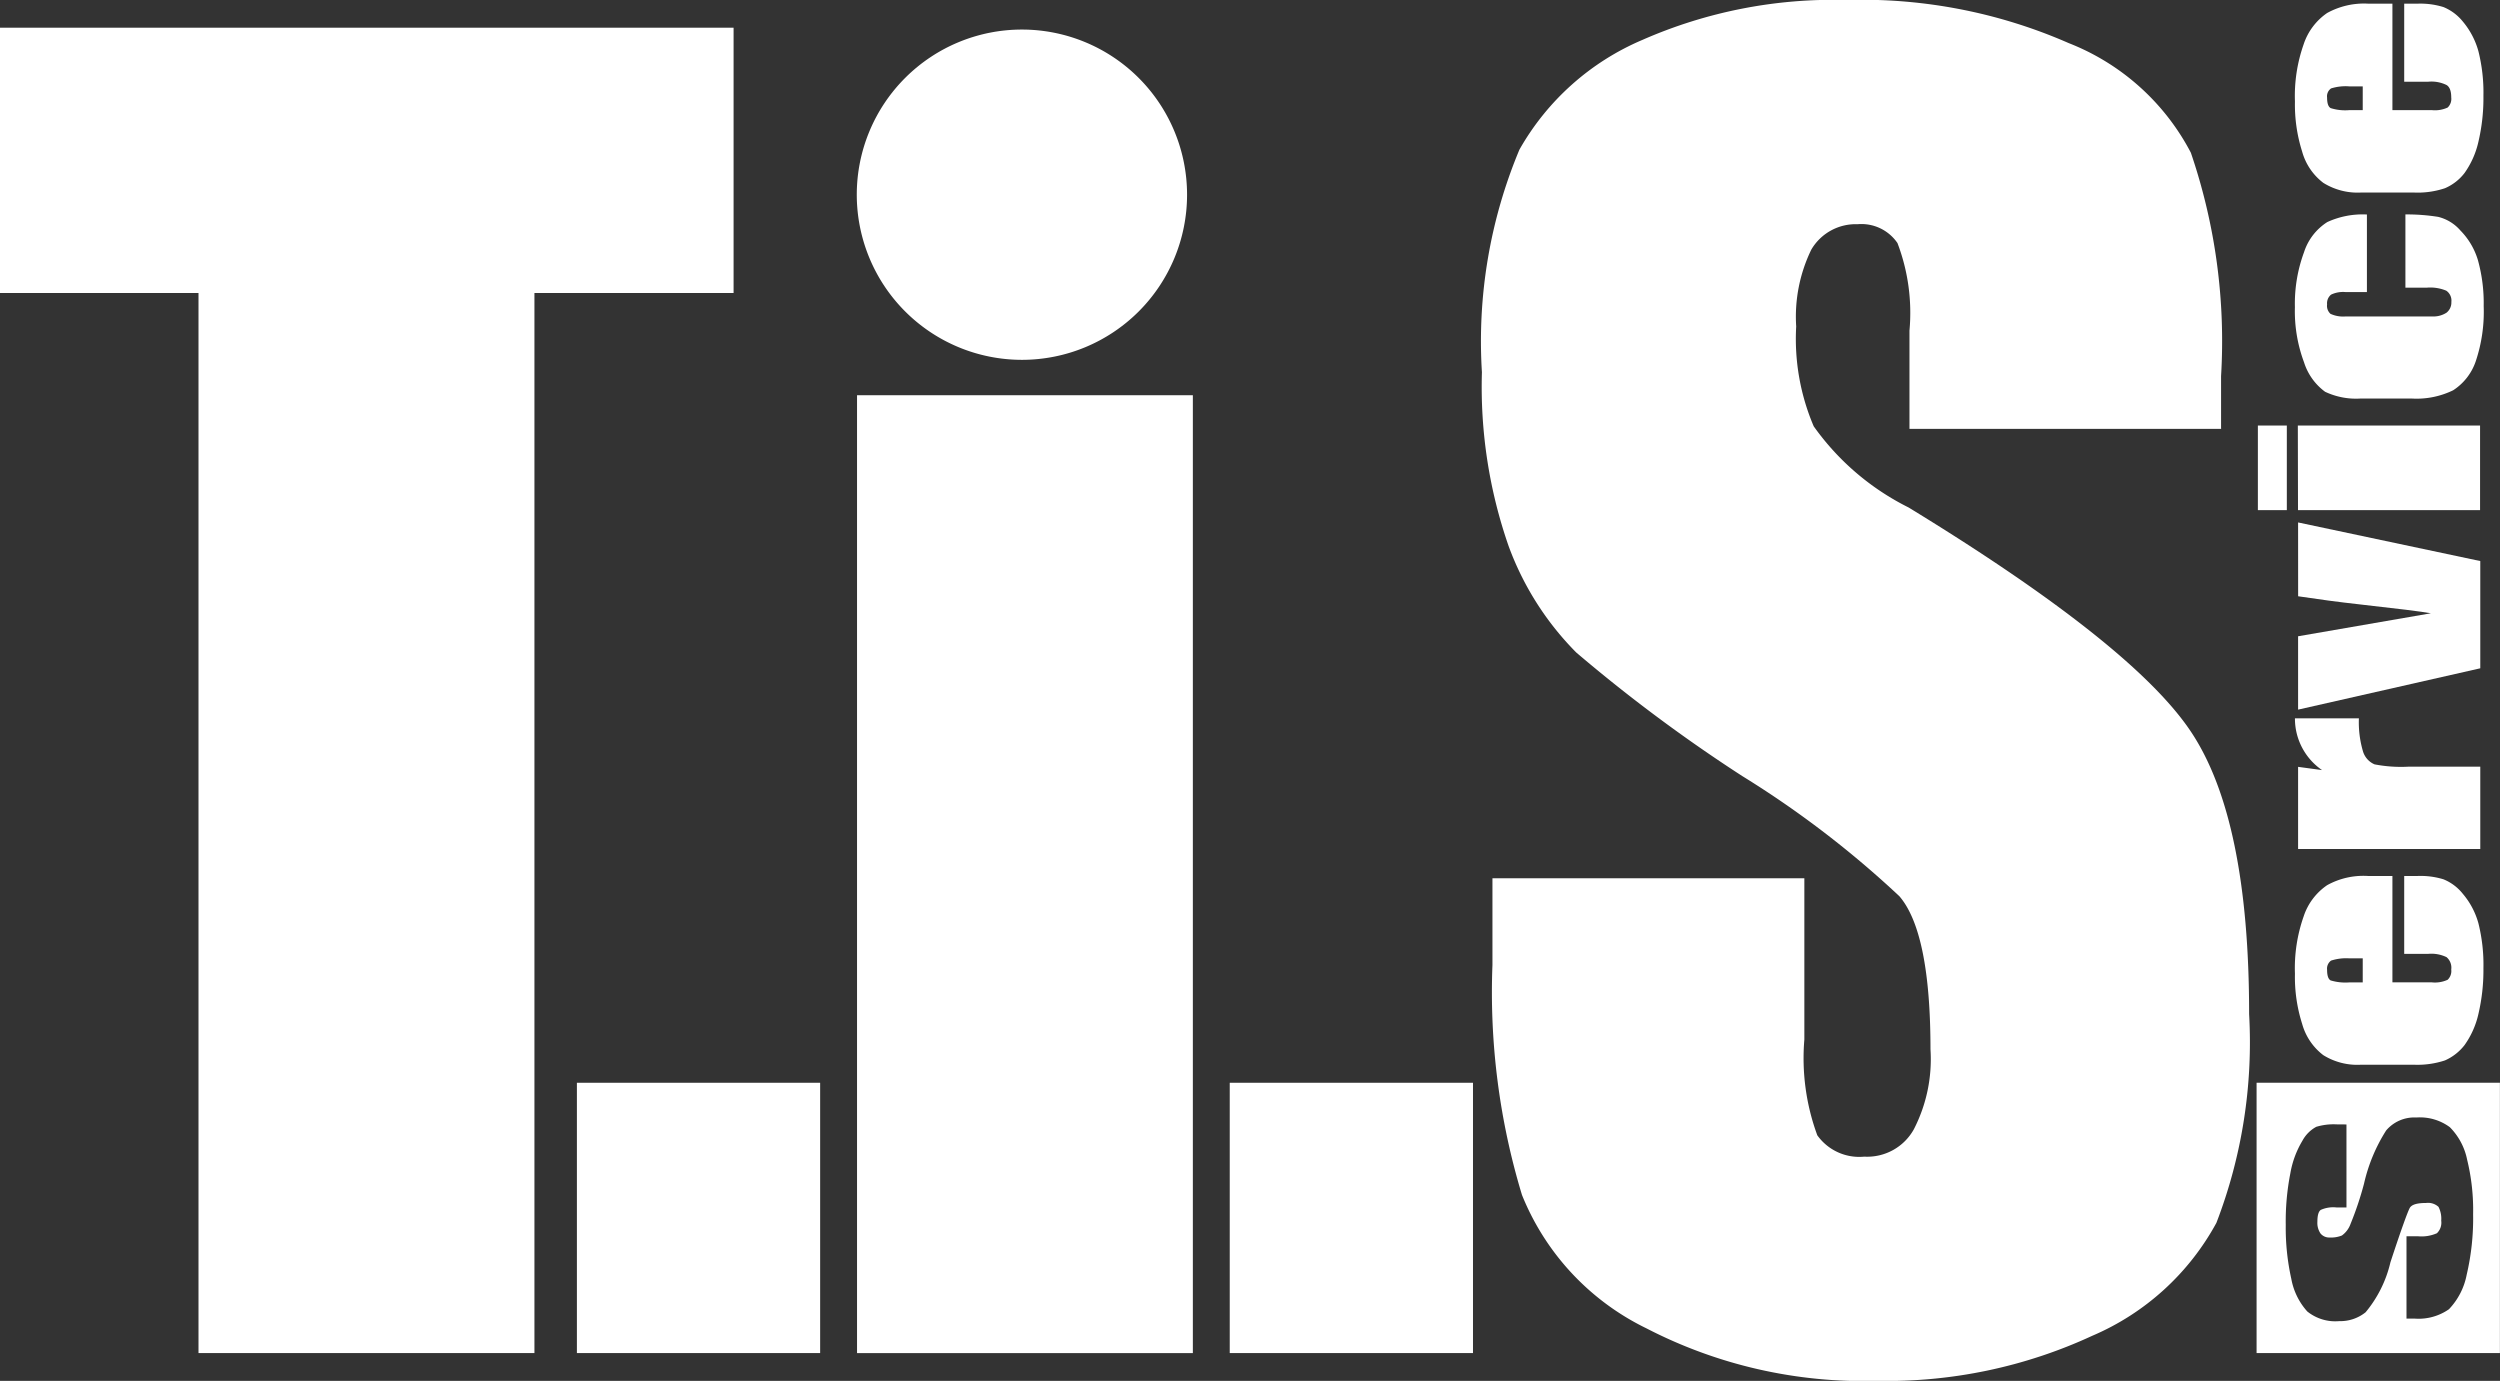
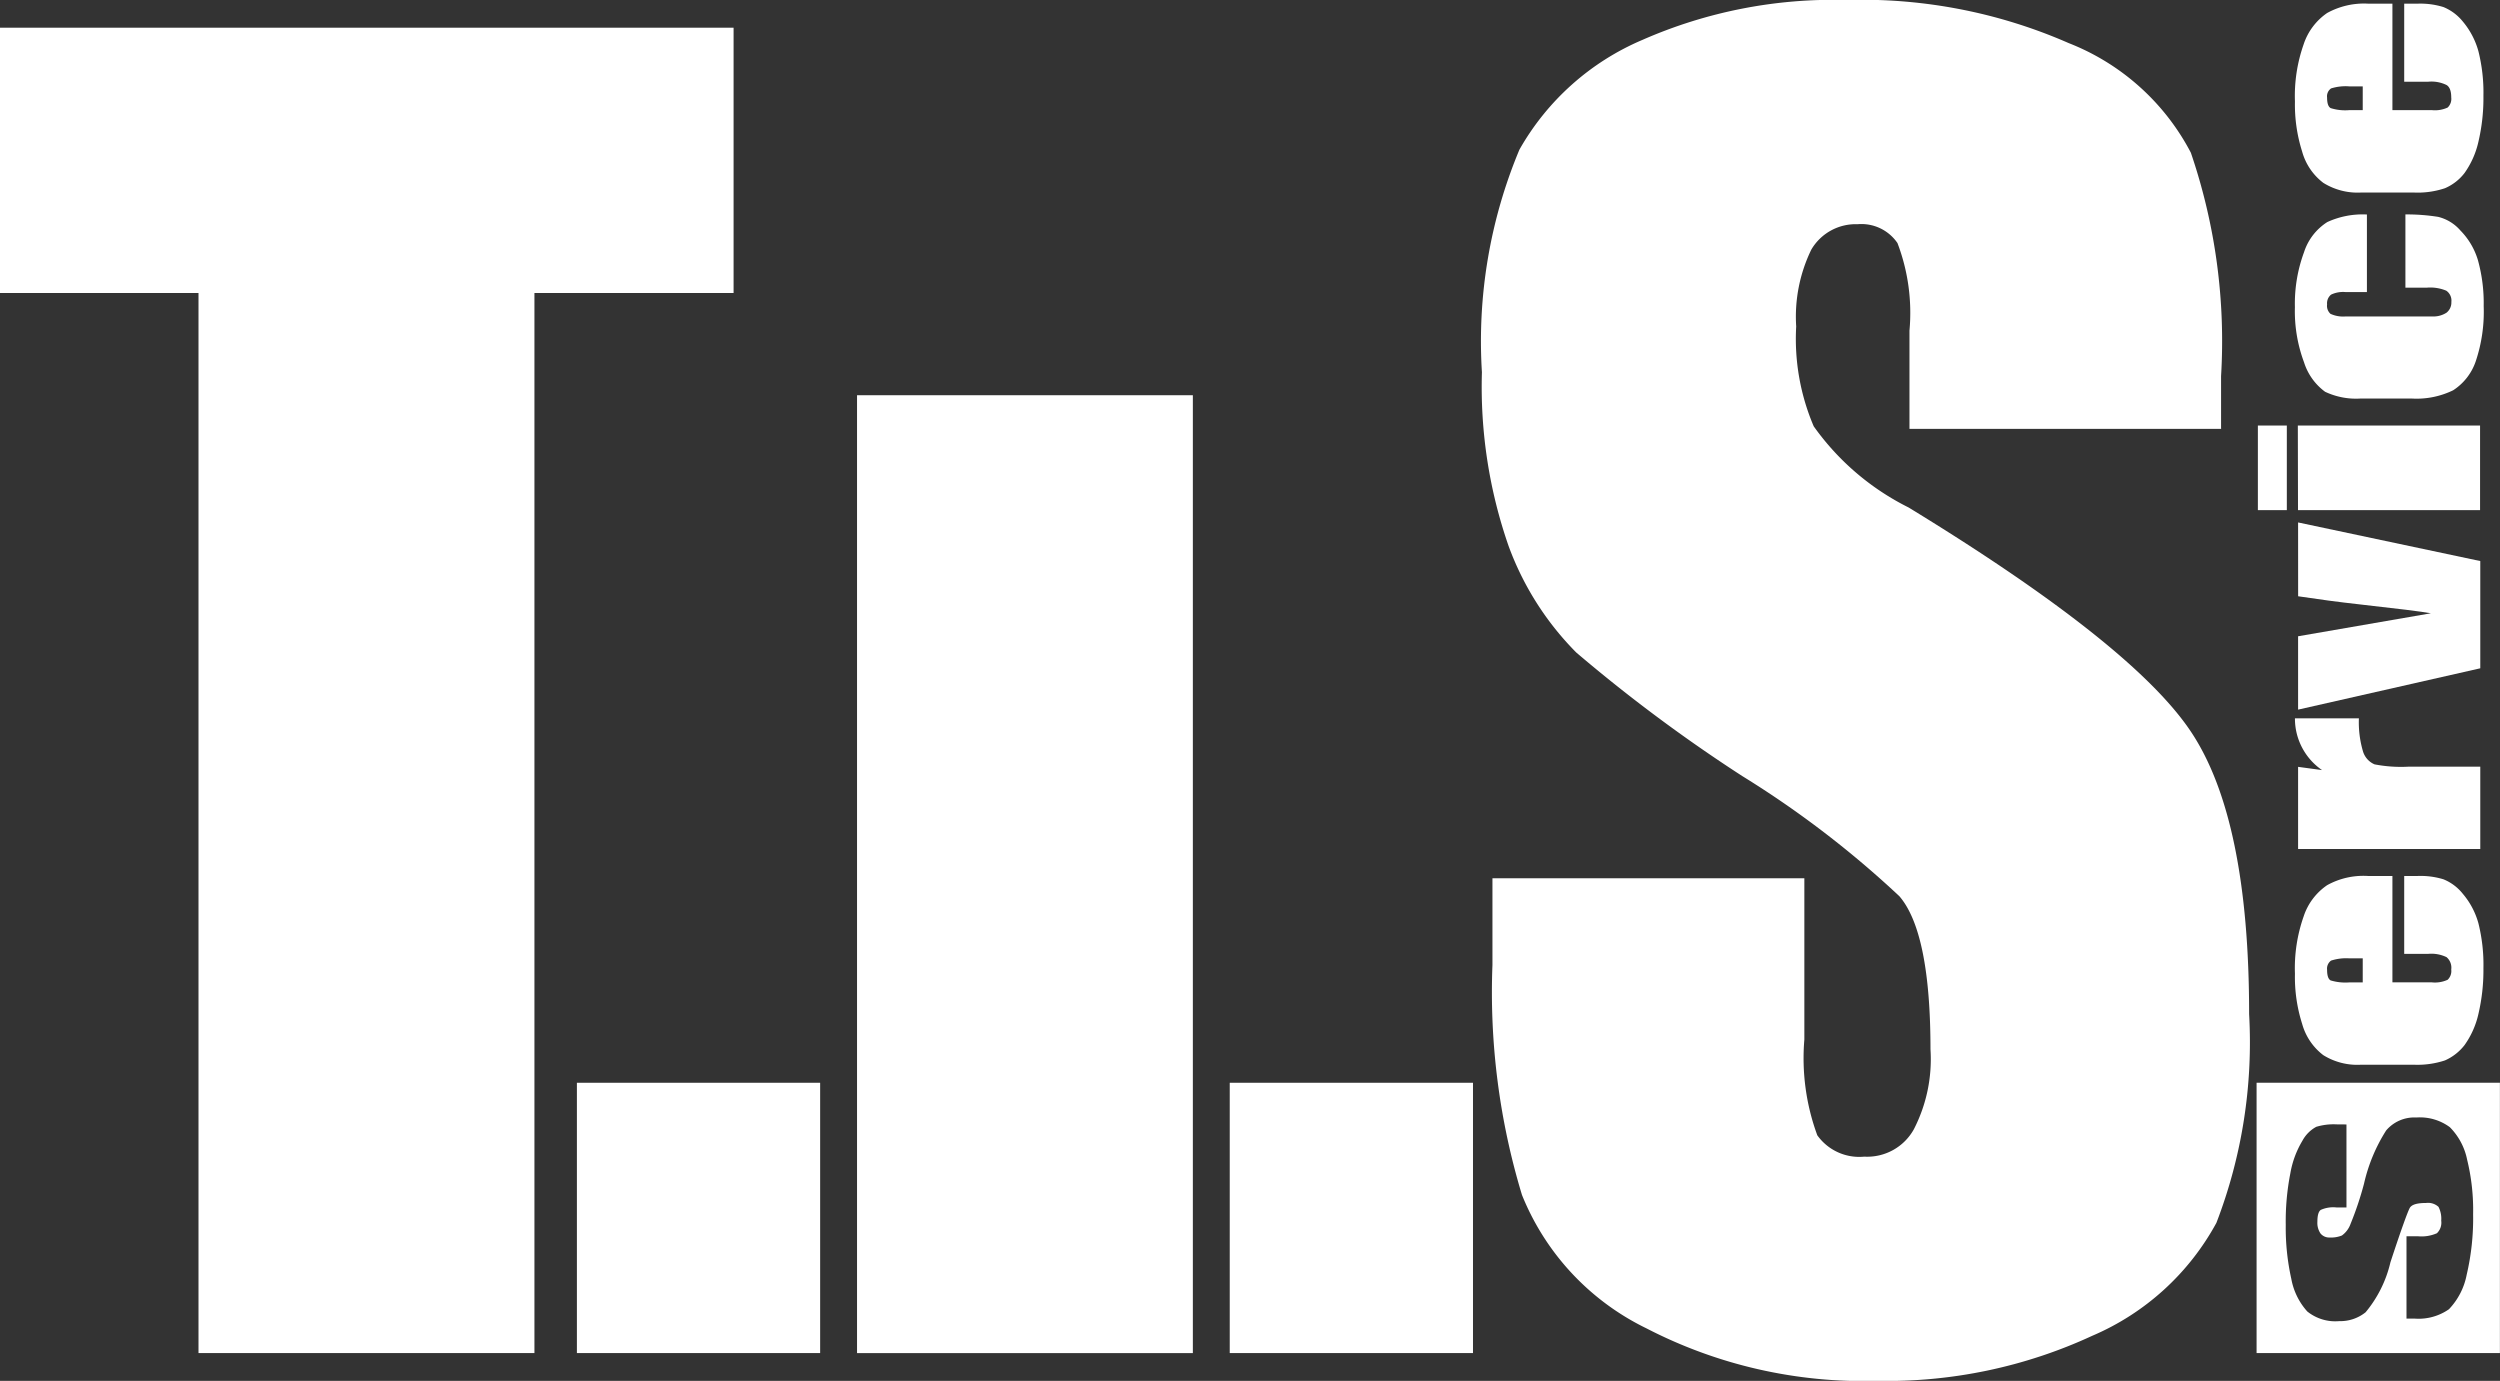
<svg xmlns="http://www.w3.org/2000/svg" id="logo-service" width="57.935" height="32" viewBox="0 0 57.935 32">
  <rect x="0" y="0" width="57.935" height="32" fill="#333333" stroke="none" />
  <defs>
    <clipPath id="clip-path">
      <rect id="Rectangle_406" data-name="Rectangle 406" width="57.935" height="32" fill="#fff" />
    </clipPath>
  </defs>
  <g id="Group_34" data-name="Group 34" transform="translate(0 0)" clip-path="url(#clip-path)">
-     <path id="Path_392" data-name="Path 392" d="M13.851,4.378a3.827,3.827,0,1,1,3.826,3.829,3.829,3.829,0,0,1-3.826-3.829" transform="translate(6.004 0.132)" fill="#fff" />
-   </g>
+     </g>
  <g id="Group_35" data-name="Group 35" transform="translate(0 0)" clip-path="url(#clip-path)">
    <path id="Path_393" data-name="Path 393" d="M39.359,14.235V16.7h.912a.7.7,0,0,0,.368-.06.279.279,0,0,0,.083-.237.319.319,0,0,0-.109-.287.807.807,0,0,0-.426-.076h-.555V14.235h.31a1.811,1.811,0,0,1,.6.077,1.1,1.1,0,0,1,.45.338,1.777,1.777,0,0,1,.36.682,3.971,3.971,0,0,1,.116,1.038,4.461,4.461,0,0,1-.116,1.062,2,2,0,0,1-.323.724,1.17,1.17,0,0,1-.453.353,2.035,2.035,0,0,1-.718.1H38.63a1.492,1.492,0,0,1-.873-.222,1.371,1.371,0,0,1-.49-.725A3.577,3.577,0,0,1,37.1,16.5a3.615,3.615,0,0,1,.2-1.323,1.407,1.407,0,0,1,.545-.728,1.728,1.728,0,0,1,.948-.214h.563Zm-.688,1.909h-.308a1.133,1.133,0,0,0-.426.052.229.229,0,0,0-.092.211c0,.135.027.218.082.248a1.191,1.191,0,0,0,.436.046h.308Z" transform="translate(16.083 6.065)" fill="#fff" fill-rule="evenodd" />
  </g>
  <g id="Group_36" data-name="Group 36" transform="translate(0 0)" clip-path="url(#clip-path)">
    <path id="Path_394" data-name="Path 394" d="M37.173,12.811l.555.075a1.448,1.448,0,0,1-.628-1.2h1.482a2.38,2.38,0,0,0,.095.767.476.476,0,0,0,.267.3,3.22,3.22,0,0,0,.784.054h1.667v1.908H37.173V12.811Z" transform="translate(16.083 4.96)" fill="#fff" />
  </g>
  <g id="Group_37" data-name="Group 37" transform="translate(0 0)" clip-path="url(#clip-path)">
    <path id="Path_395" data-name="Path 395" d="M37.151,8.52l4.222.895V11.9l-4.222.958v-1.7l3.078-.533c-.224-.04-.774-.108-1.651-.206-.492-.054-.965-.119-1.426-.188Z" transform="translate(16.105 3.587)" fill="#fff" />
  </g>
  <g id="Group_38" data-name="Group 38" transform="translate(0 0)" clip-path="url(#clip-path)">
    <path id="Path_396" data-name="Path 396" d="M36.5,6.954h.671v1.96H36.5Zm.926,0h4.223v1.96H37.43Z" transform="translate(15.824 2.908)" fill="#fff" fill-rule="evenodd" />
  </g>
  <g id="Group_39" data-name="Group 39" transform="translate(0 0)" clip-path="url(#clip-path)">
    <path id="Path_397" data-name="Path 397" d="M38.769,3.54v1.8h-.49a.645.645,0,0,0-.341.059.259.259,0,0,0-.092.226.249.249,0,0,0,.079.219.7.7,0,0,0,.354.06h1.994a.564.564,0,0,0,.341-.087.3.3,0,0,0,.112-.248.277.277,0,0,0-.119-.262.961.961,0,0,0-.446-.07h-.5V3.54a4.642,4.642,0,0,1,.761.057,1,1,0,0,1,.515.317,1.651,1.651,0,0,1,.406.691,3.734,3.734,0,0,1,.132,1.061,3.611,3.611,0,0,1-.185,1.28,1.294,1.294,0,0,1-.522.669,1.932,1.932,0,0,1-.955.192h-1.2A1.676,1.676,0,0,1,37.8,7.65a1.35,1.35,0,0,1-.489-.685A3.387,3.387,0,0,1,37.1,5.689a3.442,3.442,0,0,1,.211-1.272,1.3,1.3,0,0,1,.54-.7,1.959,1.959,0,0,1,.919-.175" transform="translate(16.082 1.429)" fill="#fff" />
  </g>
  <g id="Group_40" data-name="Group 40" transform="translate(0 0)" clip-path="url(#clip-path)">
    <path id="Path_398" data-name="Path 398" d="M39.359.133V2.6h.912a.7.7,0,0,0,.368-.06.276.276,0,0,0,.083-.234c0-.148-.036-.244-.109-.288a.793.793,0,0,0-.426-.076h-.555V.133h.31a1.805,1.805,0,0,1,.6.079,1.122,1.122,0,0,1,.45.337,1.818,1.818,0,0,1,.36.687,3.944,3.944,0,0,1,.116,1.034,4.436,4.436,0,0,1-.116,1.062,2.008,2.008,0,0,1-.323.727,1.139,1.139,0,0,1-.453.351,1.993,1.993,0,0,1-.718.1H38.63a1.5,1.5,0,0,1-.873-.225,1.367,1.367,0,0,1-.49-.724A3.6,3.6,0,0,1,37.1,2.4a3.6,3.6,0,0,1,.2-1.32,1.417,1.417,0,0,1,.545-.73A1.766,1.766,0,0,1,38.8.133h.563ZM38.671,2.05h-.308a1.131,1.131,0,0,0-.426.047.224.224,0,0,0-.092.212c0,.132.027.212.082.244a1.116,1.116,0,0,0,.436.047h.308Z" transform="translate(16.083 -0.048)" fill="#fff" fill-rule="evenodd" />
  </g>
  <g id="Group_41" data-name="Group 41" transform="translate(0 0)" clip-path="url(#clip-path)">
    <path id="Path_399" data-name="Path 399" d="M17,.522V6.67H12.385V31.236H4.6V6.67H0V.522Z" transform="translate(0 0.12)" fill="#fff" />
  </g>
  <g id="Group_42" data-name="Group 42" clip-path="url(#clip-path)">
    <rect id="Rectangle_414" data-name="Rectangle 414" width="5.637" height="6.264" transform="translate(13.369 25.092)" fill="#fff" />
  </g>
  <g id="Group_43" data-name="Group 43" transform="translate(0 0)" clip-path="url(#clip-path)">
    <rect id="Rectangle_416" data-name="Rectangle 416" width="7.782" height="22.198" transform="translate(19.861 9.159)" fill="#fff" />
  </g>
  <g id="Group_44" data-name="Group 44" clip-path="url(#clip-path)">
    <rect id="Rectangle_418" data-name="Rectangle 418" width="5.637" height="6.264" transform="translate(28.498 25.092)" fill="#fff" />
  </g>
  <g id="Group_45" data-name="Group 45" transform="translate(0 0)" clip-path="url(#clip-path)">
    <path id="Path_400" data-name="Path 400" d="M41.092,10.012H33.865V7.737a4.545,4.545,0,0,0-.278-2.03,1.011,1.011,0,0,0-.925-.437,1.192,1.192,0,0,0-1.072.589,3.553,3.553,0,0,0-.35,1.78,5.16,5.16,0,0,0,.406,2.314,5.947,5.947,0,0,0,2.2,1.882q5.191,3.172,6.541,5.194t1.349,6.545a11.64,11.64,0,0,1-.758,4.838A5.919,5.919,0,0,1,38.1,31.03a11.319,11.319,0,0,1-4.99,1.044,10.933,10.933,0,0,1-5.341-1.217,5.876,5.876,0,0,1-2.884-3.092,16.178,16.178,0,0,1-.684-5.328v-2.01h7.228v3.737a5.179,5.179,0,0,0,.3,2.219,1.194,1.194,0,0,0,1.089.495,1.236,1.236,0,0,0,1.147-.631,3.549,3.549,0,0,0,.387-1.855c0-1.806-.241-2.993-.721-3.549a22.909,22.909,0,0,0-3.64-2.784,36.591,36.591,0,0,1-3.848-2.864,6.836,6.836,0,0,1-1.568-2.468A11.23,11.23,0,0,1,23.957,8.7a11.5,11.5,0,0,1,.869-5.158A5.945,5.945,0,0,1,27.673,1,10.987,10.987,0,0,1,32.4.074a11.94,11.94,0,0,1,5.158,1,5.424,5.424,0,0,1,2.828,2.539,13.513,13.513,0,0,1,.7,5.178v1.217Z" transform="translate(10.385 -0.074)" fill="#fff" />
  </g>
  <g id="Group_46" data-name="Group 46" transform="translate(0 0)" clip-path="url(#clip-path)">
    <path id="Path_401" data-name="Path 401" d="M42.119,23.842H36.48V17.578h5.639Zm-3.789-5.3a1.39,1.39,0,0,0-.467.057.793.793,0,0,0-.321.323,2.184,2.184,0,0,0-.28.757,5.769,5.769,0,0,0-.106,1.191,5.431,5.431,0,0,0,.129,1.253,1.539,1.539,0,0,0,.37.755,1.034,1.034,0,0,0,.74.224.936.936,0,0,0,.612-.206,2.809,2.809,0,0,0,.575-1.158c.248-.757.4-1.171.446-1.256s.179-.118.378-.118a.358.358,0,0,1,.29.09.6.6,0,0,1,.063.32.339.339,0,0,1-.1.291.883.883,0,0,1-.44.07h-.265v1.909h.2a1.227,1.227,0,0,0,.784-.218,1.588,1.588,0,0,0,.411-.8,5.71,5.71,0,0,0,.149-1.4,4.907,4.907,0,0,0-.139-1.267,1.481,1.481,0,0,0-.4-.751,1.164,1.164,0,0,0-.776-.225.856.856,0,0,0-.7.3,3.89,3.89,0,0,0-.513,1.233,7.565,7.565,0,0,1-.312.932.565.565,0,0,1-.2.269.667.667,0,0,1-.284.047.26.26,0,0,1-.212-.093.434.434,0,0,1-.073-.269c0-.149.026-.242.079-.278a.7.7,0,0,1,.367-.056h.228V18.544Z" transform="translate(15.814 7.514)" fill="#fff" fill-rule="evenodd" />
  </g>
</svg>